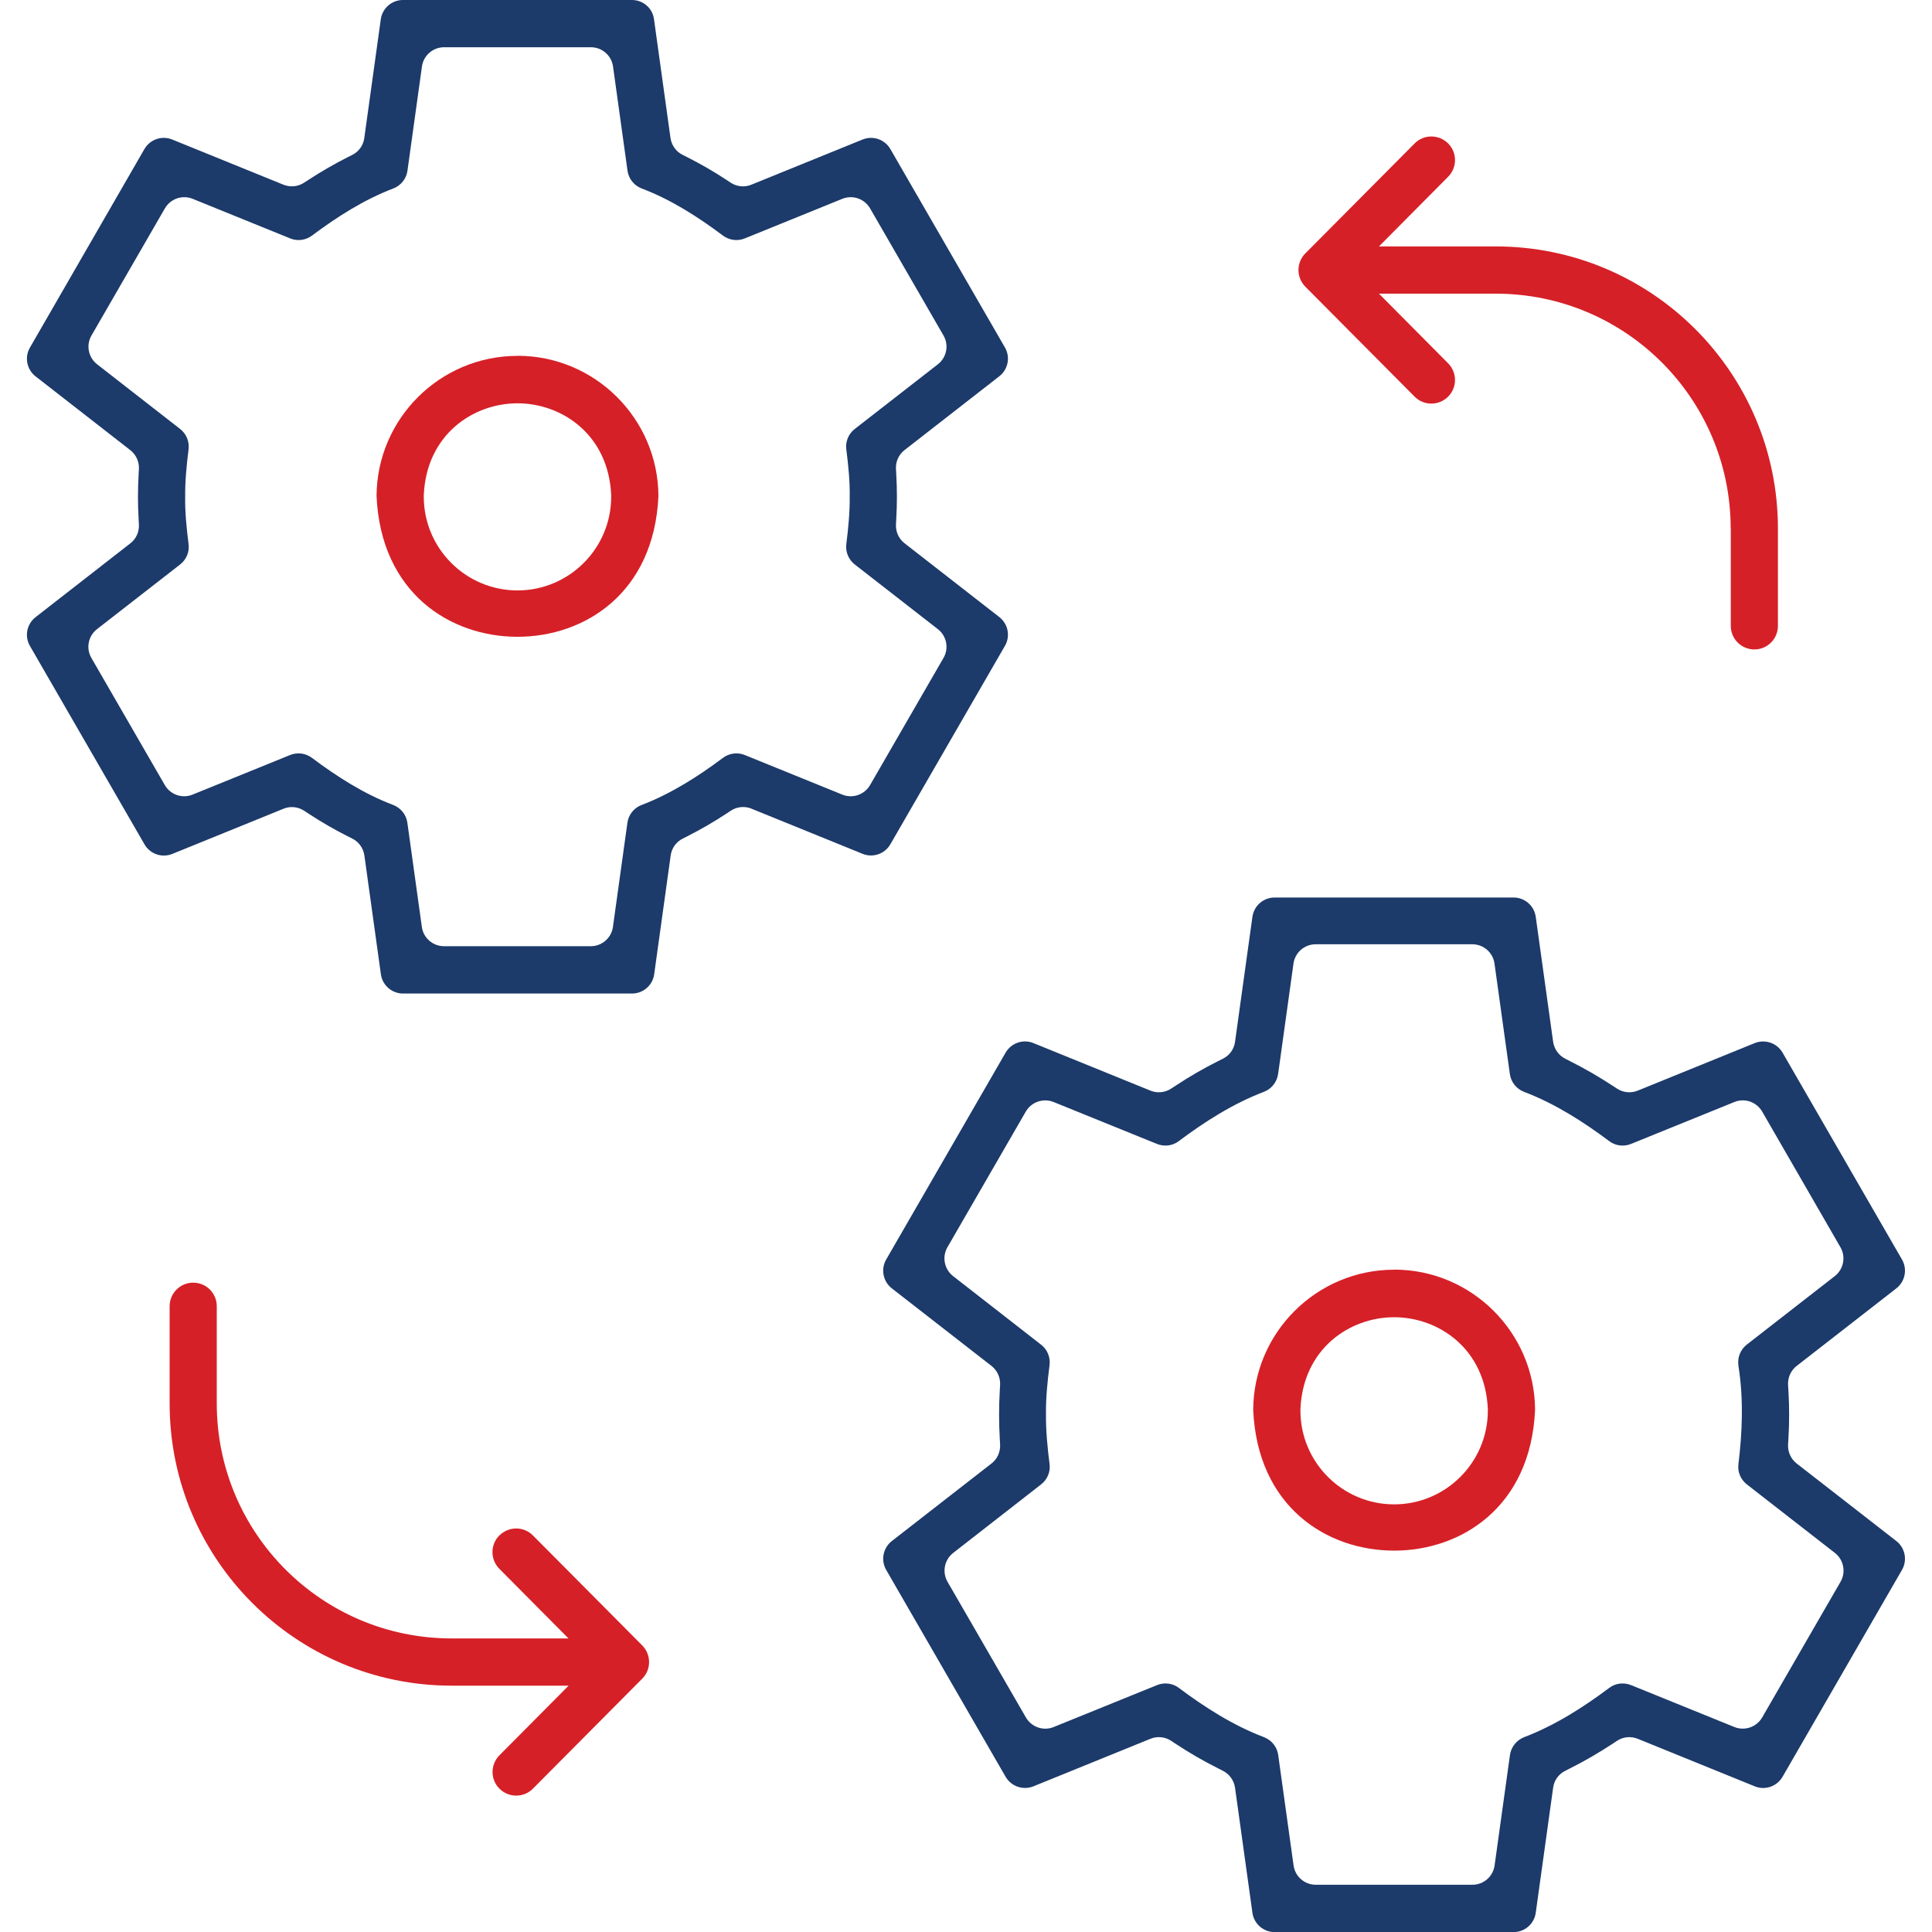
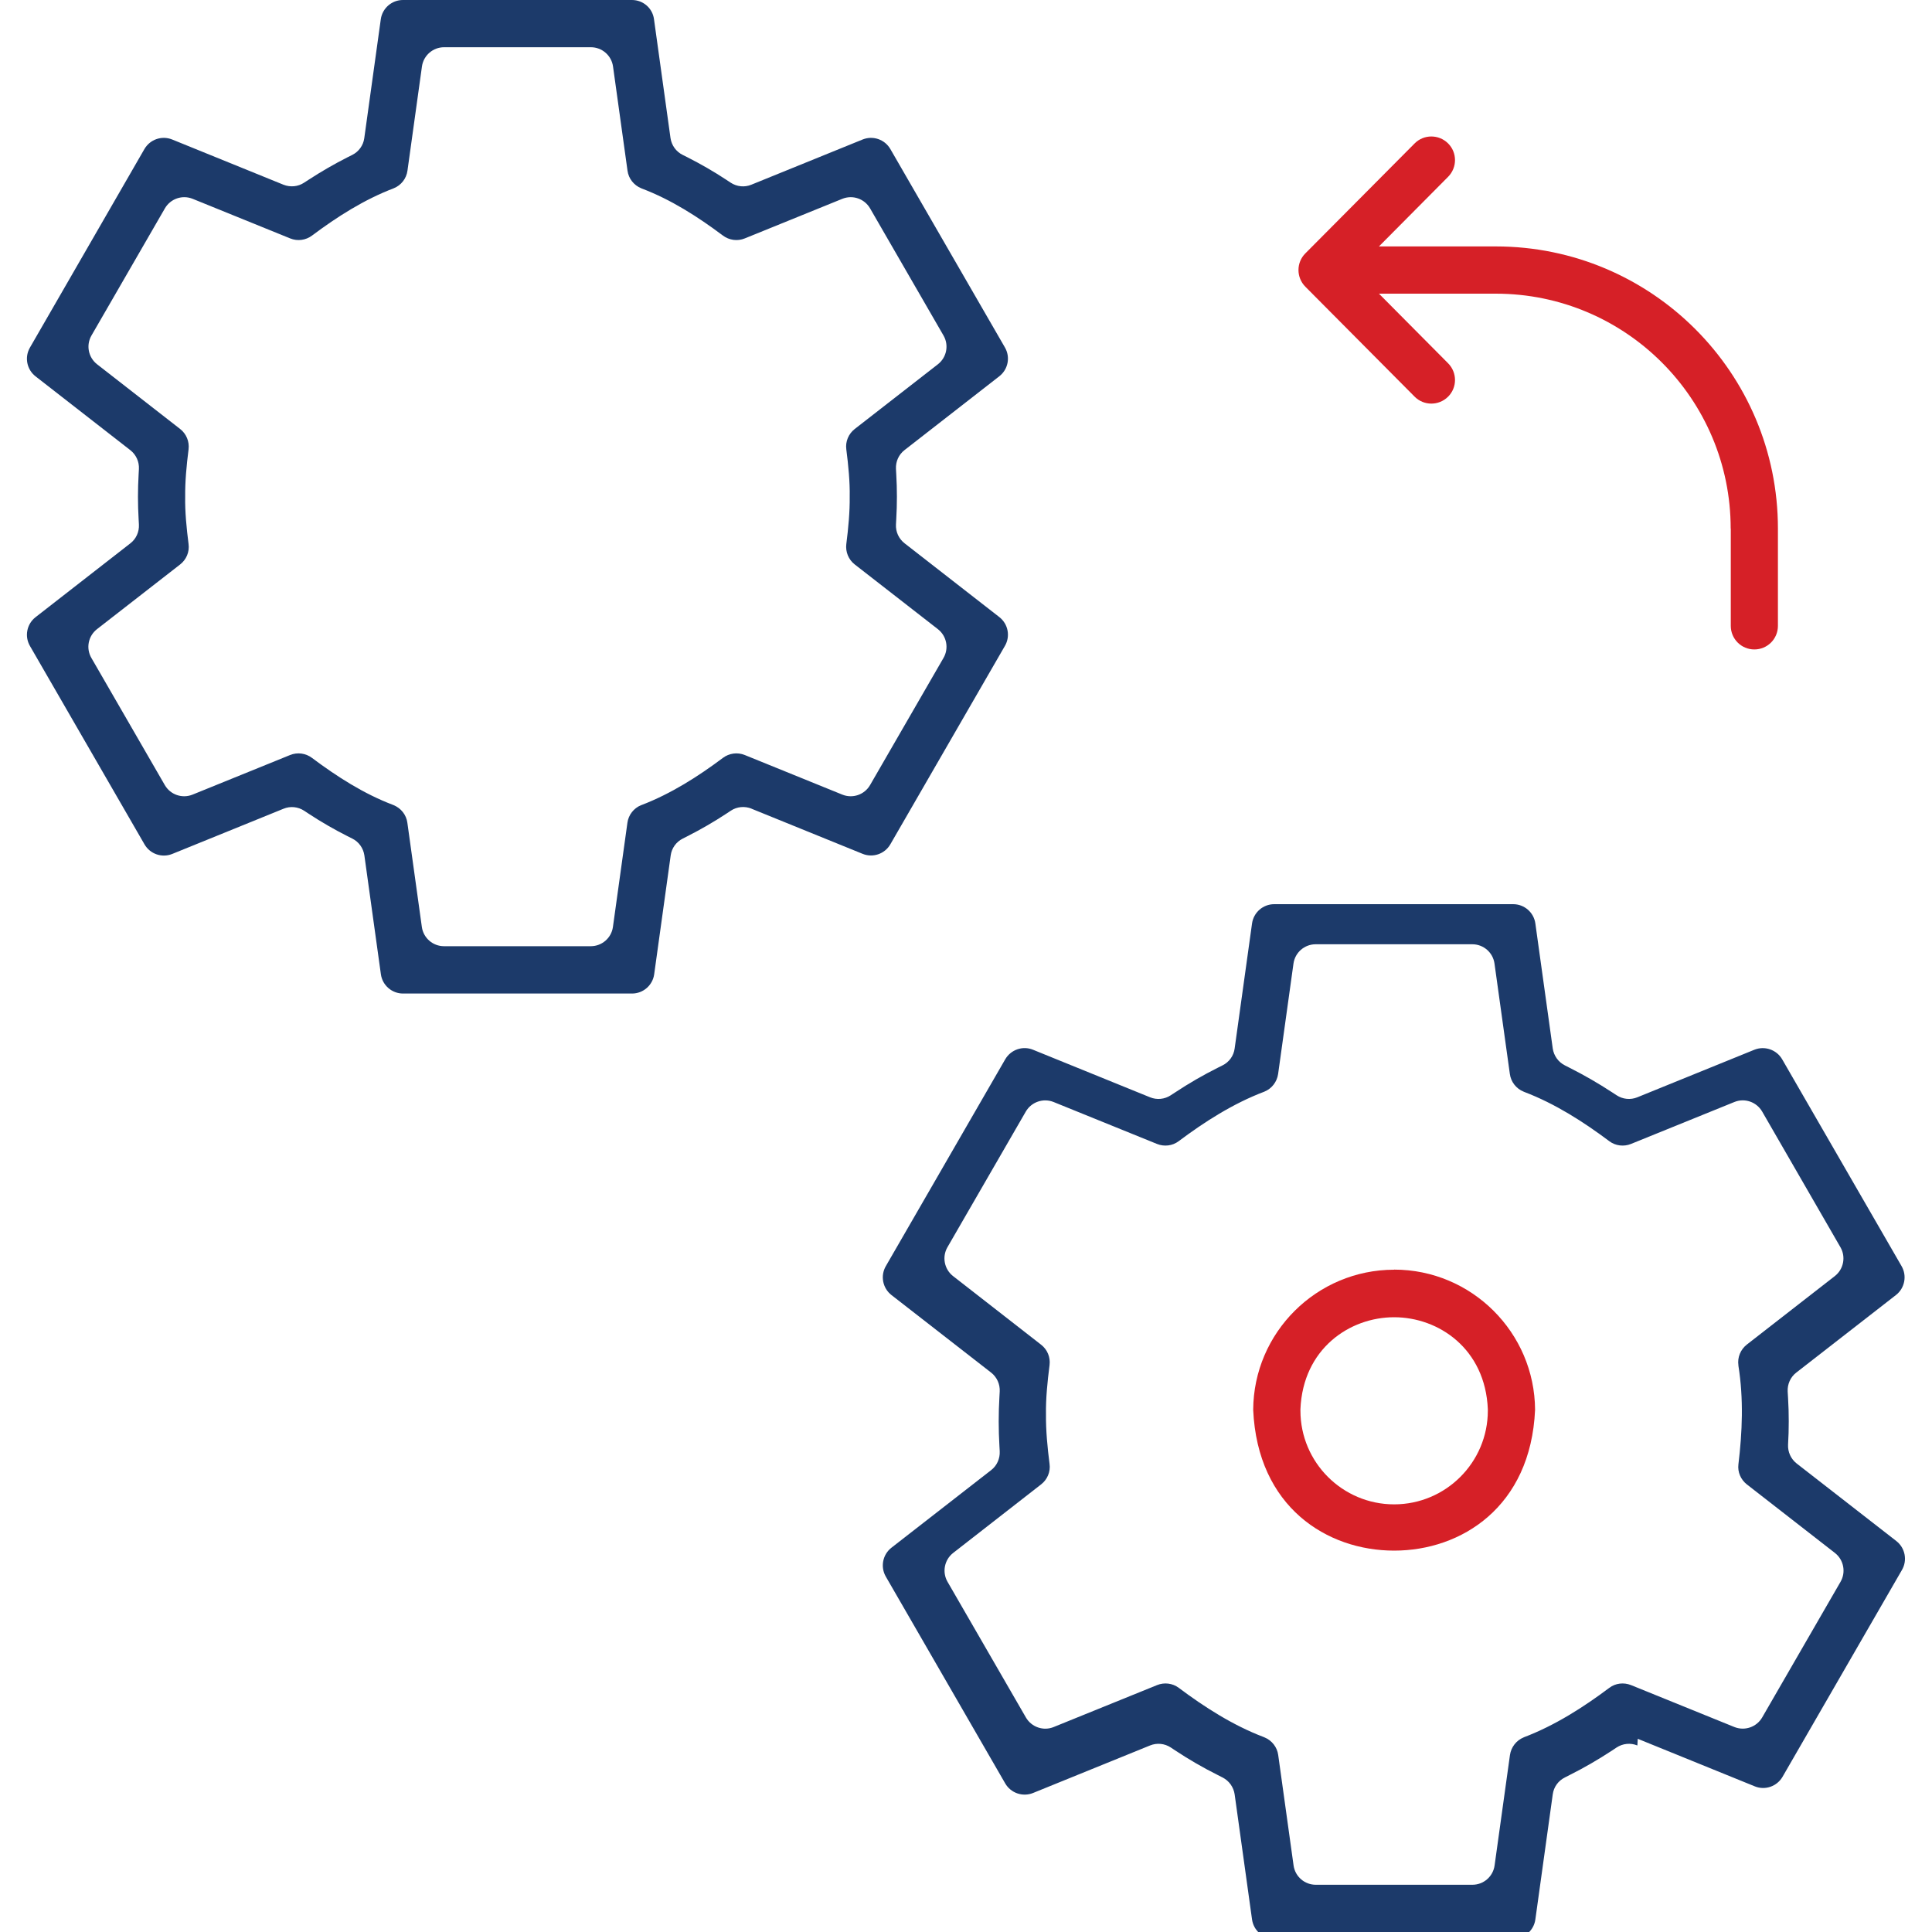
<svg xmlns="http://www.w3.org/2000/svg" id="Layer_1" data-name="Layer 1" viewBox="0 0 200 200">
  <defs>
    <style>
      .cls-1 {
        fill: #1c3a6a;
      }

      .cls-2 {
        fill: #d62027;
      }
    </style>
  </defs>
-   <path class="cls-2" d="M53.57,36.84c-8.02,0-14.55,6.5-14.59,14.51.45,10.06,7.65,14.57,14.59,14.57,6.94,0,14.14-4.51,14.59-14.57-.04-8.01-6.57-14.52-14.59-14.52ZM53.57,61.12c-5.35,0-9.7-4.35-9.7-9.7v-.15c.26-6.25,5.08-9.52,9.7-9.52h0c4.62,0,9.44,3.27,9.7,9.52v.15c0,5.35-4.35,9.7-9.7,9.7Z" />
  <path class="cls-1" d="M77.78,83.71l11.52,4.68c1.07.43,2.29.01,2.87-.99l11.86-20.54c.58-1,.33-2.27-.58-2.98l-9.81-7.64c-.6-.47-.93-1.19-.89-1.95l.03-.56c.09-1.54.09-3.09,0-4.63l-.03-.56c-.04-.76.29-1.49.89-1.95l9.81-7.64c.91-.71,1.16-1.98.58-2.98l-11.86-20.54c-.58-1-1.8-1.42-2.87-.99l-11.52,4.68c-.7.29-1.5.21-2.14-.21l-.47-.31c-1.29-.85-2.63-1.62-4.01-2.32l-.5-.25c-.68-.34-1.14-.99-1.25-1.74l-1.71-12.31C67.55.85,66.58,0,65.42,0h-23.71c-1.15,0-2.13.85-2.29,1.99l-1.71,12.31c-.1.75-.57,1.4-1.25,1.74l-.5.25c-1.38.7-2.71,1.47-4,2.31l-.48.31c-.63.42-1.43.49-2.14.21l-11.52-4.68c-1.07-.43-2.29-.01-2.87.99L3.1,35.98c-.58,1-.33,2.27.58,2.98l9.81,7.64c.6.47.93,1.2.89,1.95l-.03.56c-.09,1.54-.09,3.09,0,4.63l.03.56c.04.76-.29,1.49-.89,1.95l-9.81,7.64c-.91.71-1.16,1.98-.58,2.98l11.86,20.54c.58,1,1.8,1.42,2.87.99l11.52-4.68c.7-.29,1.5-.21,2.14.21l.47.31c1.29.85,2.63,1.62,4.01,2.32l.5.25c.68.34,1.14.99,1.25,1.74l1.71,12.31c.16,1.14,1.14,1.99,2.29,1.99h23.71c1.15,0,2.13-.85,2.29-1.99l1.71-12.31c.1-.75.57-1.4,1.25-1.74l.49-.25c1.38-.7,2.73-1.48,4.02-2.33l.47-.31c.63-.42,1.43-.49,2.14-.21ZM66.37,83.35h0c-.77.31-1.31,1.01-1.42,1.82l-1.5,10.79c-.16,1.14-1.14,1.99-2.29,1.99h-15.2c-1.15,0-2.13-.85-2.29-1.99l-1.5-10.79c-.11-.82-.66-1.51-1.42-1.82l-.07-.03c-3.01-1.14-5.79-2.92-8.38-4.86-.65-.49-1.51-.61-2.27-.3l-10.1,4.1c-1.07.43-2.29.01-2.87-.99l-7.6-13.16c-.58-1-.33-2.27.58-2.98l8.61-6.7c.64-.5.98-1.3.87-2.11-.21-1.65-.38-3.35-.35-4.9-.02-1.55.14-3.25.35-4.9.1-.81-.23-1.61-.87-2.11l-8.6-6.7c-.91-.71-1.16-1.98-.58-2.98l7.6-13.16c.58-1,1.8-1.42,2.87-.99l10.1,4.1c.76.31,1.62.19,2.27-.3,2.59-1.94,5.38-3.72,8.45-4.89h0c.77-.31,1.31-1.01,1.42-1.82l1.5-10.79c.16-1.14,1.14-1.99,2.29-1.99h15.2c1.15,0,2.13.85,2.29,1.99l1.5,10.79c.11.82.66,1.51,1.42,1.82l.07.03c3.01,1.14,5.79,2.92,8.38,4.86.65.49,1.51.61,2.27.3l10.1-4.1c1.07-.43,2.29-.01,2.87.99l7.6,13.16c.58,1,.33,2.27-.58,2.98l-8.61,6.7c-.64.5-.98,1.3-.87,2.11.21,1.65.38,3.35.35,4.9.02,1.55-.14,3.25-.35,4.9-.1.81.23,1.61.87,2.11l8.61,6.7c.91.71,1.16,1.98.58,2.98l-7.6,13.16c-.58,1-1.8,1.42-2.87.99l-10.1-4.1c-.76-.31-1.62-.19-2.27.3-2.59,1.94-5.39,3.72-8.45,4.89Z" />
  <path class="cls-2" d="M144.32,131.44c-8.02,0-14.55,6.5-14.59,14.51.45,10.06,7.64,14.57,14.59,14.57,6.94,0,14.14-4.51,14.59-14.57-.04-8.01-6.57-14.52-14.59-14.52ZM144.32,155.73c-5.35,0-9.7-4.35-9.7-9.7v-.15c.26-6.25,5.08-9.52,9.7-9.52h0c4.62,0,9.44,3.27,9.7,9.52v.15c0,5.35-4.35,9.7-9.7,9.7Z" />
-   <path class="cls-1" d="M169.54,180l12.11,4.92c1.07.44,2.3.01,2.88-.99l12.36-21.41c.58-1,.33-2.28-.58-2.99l-10.32-8.03c-.6-.47-.93-1.2-.89-1.96l.04-.69c.05-.8.07-1.61.07-2.4s-.02-1.6-.07-2.4l-.04-.69c-.04-.76.29-1.5.89-1.96l10.32-8.03c.91-.71,1.16-1.99.58-2.99l-12.36-21.41c-.58-1-1.81-1.42-2.88-.99l-12.11,4.92c-.71.29-1.51.21-2.15-.21l-.46-.3c-1.42-.93-2.89-1.78-4.4-2.54l-.49-.25c-.68-.34-1.15-1-1.26-1.75l-1.8-12.94c-.16-1.15-1.14-2-2.3-2h-24.73c-1.16,0-2.14.85-2.3,2l-1.8,12.94c-.1.76-.57,1.41-1.26,1.75l-.48.24c-1.52.76-2.99,1.61-4.41,2.55l-.46.3c-.64.42-1.44.5-2.15.21l-12.11-4.92c-1.07-.44-2.3-.01-2.88.99l-12.36,21.41c-.58,1-.33,2.28.58,2.99l10.32,8.03c.6.47.93,1.2.89,1.96l-.03.55c-.1,1.69-.1,3.39,0,5.08l.03.55c.04.76-.29,1.5-.89,1.96l-10.32,8.03c-.91.71-1.16,1.99-.58,2.99l12.36,21.41c.58,1,1.81,1.42,2.88.99l12.11-4.92c.71-.29,1.51-.21,2.15.21l.45.3c1.42.94,2.89,1.79,4.41,2.55l.49.25c.68.34,1.15,1,1.26,1.75l1.8,12.95c.16,1.15,1.14,2,2.3,2h24.73c1.16,0,2.14-.85,2.3-2l1.8-12.95c.1-.76.57-1.41,1.26-1.75l.49-.25c1.52-.76,2.99-1.62,4.41-2.55l.45-.3c.64-.42,1.44-.5,2.15-.21ZM157.74,179.85h0c-.77.31-1.31,1.01-1.43,1.83l-1.59,11.43c-.16,1.15-1.14,2-2.3,2h-16.21c-1.16,0-2.14-.85-2.3-2l-1.59-11.43c-.11-.82-.66-1.52-1.43-1.83l-.07-.03c-3.19-1.21-6.16-3.12-8.8-5.1-.64-.48-1.5-.58-2.24-.28l-10.7,4.34c-1.07.44-2.3.01-2.88-.99l-8.11-14.04c-.58-1-.33-2.28.58-2.99l9.11-7.1c.64-.5.98-1.3.87-2.11-.22-1.72-.39-3.49-.37-5.12-.03-1.63.15-3.4.37-5.12.1-.81-.23-1.61-.88-2.11l-9.11-7.1c-.91-.71-1.16-1.99-.58-2.99l8.11-14.04c.58-1,1.81-1.42,2.88-.99l10.7,4.34c.75.3,1.6.2,2.24-.28,2.64-1.98,5.62-3.9,8.87-5.13h0c.77-.31,1.31-1.01,1.43-1.83l1.59-11.43c.16-1.15,1.14-2,2.3-2h16.21c1.16,0,2.14.85,2.3,2l1.59,11.43c.11.82.66,1.52,1.43,1.83l.07.03c3.19,1.21,6.16,3.12,8.8,5.1.64.48,1.5.58,2.24.28l10.7-4.34c1.07-.44,2.3-.01,2.88.99l8.1,14.04c.58,1,.33,2.28-.58,2.99l-9.11,7.09c-.65.51-.99,1.33-.87,2.15v.04c.55,3.44.4,6.89,0,10.21-.1.8.25,1.59.88,2.08l9.11,7.09c.91.71,1.16,1.99.58,2.99l-8.11,14.04c-.58,1-1.81,1.42-2.88.99l-10.7-4.34c-.75-.3-1.6-.2-2.24.28-2.64,1.98-5.62,3.9-8.87,5.13Z" />
-   <path class="cls-2" d="M51.7,158.94h0c-.96.95-.96,2.5-.01,3.46l7.16,7.21h-12.09c-13.43,0-24.32-10.89-24.32-24.32v-10.07c0-1.35-1.09-2.44-2.44-2.44h0c-1.35,0-2.44,1.09-2.44,2.44v10.07c0,16.13,13.08,29.21,29.21,29.21h12.09s-7.16,7.21-7.16,7.21c-.95.96-.95,2.51.01,3.46h0c.96.95,2.51.95,3.46-.01l11.31-11.38c.95-.95.95-2.49,0-3.45l-11.31-11.38c-.95-.96-2.5-.96-3.46-.01Z" />
+   <path class="cls-1" d="M169.54,180l12.11,4.92c1.07.44,2.3.01,2.88-.99l12.36-21.41c.58-1,.33-2.28-.58-2.99l-10.32-8.03c-.6-.47-.93-1.2-.89-1.96c.05-.8.07-1.61.07-2.4s-.02-1.6-.07-2.4l-.04-.69c-.04-.76.29-1.5.89-1.96l10.32-8.03c.91-.71,1.16-1.99.58-2.99l-12.36-21.41c-.58-1-1.81-1.42-2.88-.99l-12.11,4.92c-.71.29-1.51.21-2.15-.21l-.46-.3c-1.42-.93-2.89-1.78-4.4-2.54l-.49-.25c-.68-.34-1.15-1-1.26-1.75l-1.8-12.94c-.16-1.15-1.14-2-2.3-2h-24.73c-1.16,0-2.14.85-2.3,2l-1.8,12.94c-.1.76-.57,1.41-1.26,1.75l-.48.24c-1.52.76-2.99,1.61-4.41,2.55l-.46.3c-.64.42-1.44.5-2.15.21l-12.11-4.92c-1.07-.44-2.3-.01-2.88.99l-12.36,21.41c-.58,1-.33,2.28.58,2.99l10.32,8.03c.6.47.93,1.2.89,1.96l-.03.55c-.1,1.69-.1,3.39,0,5.08l.03.55c.04.76-.29,1.5-.89,1.96l-10.32,8.03c-.91.71-1.16,1.99-.58,2.99l12.36,21.41c.58,1,1.81,1.42,2.88.99l12.11-4.92c.71-.29,1.51-.21,2.15.21l.45.3c1.42.94,2.89,1.79,4.41,2.55l.49.25c.68.34,1.15,1,1.26,1.75l1.8,12.95c.16,1.15,1.14,2,2.3,2h24.73c1.16,0,2.14-.85,2.3-2l1.8-12.95c.1-.76.57-1.41,1.26-1.75l.49-.25c1.52-.76,2.99-1.62,4.41-2.55l.45-.3c.64-.42,1.44-.5,2.15-.21ZM157.74,179.85h0c-.77.31-1.31,1.01-1.43,1.83l-1.59,11.43c-.16,1.15-1.14,2-2.3,2h-16.21c-1.16,0-2.14-.85-2.3-2l-1.59-11.43c-.11-.82-.66-1.52-1.43-1.83l-.07-.03c-3.19-1.21-6.16-3.12-8.8-5.1-.64-.48-1.5-.58-2.24-.28l-10.7,4.34c-1.07.44-2.3.01-2.88-.99l-8.11-14.04c-.58-1-.33-2.28.58-2.99l9.11-7.1c.64-.5.98-1.3.87-2.11-.22-1.72-.39-3.49-.37-5.12-.03-1.63.15-3.4.37-5.12.1-.81-.23-1.61-.88-2.11l-9.11-7.1c-.91-.71-1.16-1.99-.58-2.99l8.11-14.04c.58-1,1.81-1.42,2.88-.99l10.7,4.34c.75.3,1.6.2,2.24-.28,2.64-1.98,5.62-3.9,8.87-5.13h0c.77-.31,1.31-1.01,1.43-1.83l1.59-11.43c.16-1.15,1.14-2,2.3-2h16.21c1.16,0,2.14.85,2.3,2l1.59,11.43c.11.82.66,1.52,1.43,1.83l.07.03c3.19,1.21,6.16,3.12,8.8,5.1.64.48,1.5.58,2.24.28l10.7-4.34c1.07-.44,2.3-.01,2.88.99l8.1,14.04c.58,1,.33,2.28-.58,2.99l-9.11,7.09c-.65.51-.99,1.33-.87,2.15v.04c.55,3.44.4,6.89,0,10.21-.1.8.25,1.59.88,2.08l9.11,7.09c.91.71,1.16,1.99.58,2.99l-8.11,14.04c-.58,1-1.81,1.42-2.88.99l-10.7-4.34c-.75-.3-1.6-.2-2.24.28-2.64,1.98-5.62,3.9-8.87,5.13Z" />
  <path class="cls-2" d="M179.17,54.72v10.07c0,1.35,1.09,2.44,2.44,2.44h0c1.35,0,2.44-1.09,2.44-2.44v-10.07c0-16.13-13.08-29.21-29.21-29.21h-12.09l7.16-7.21c.95-.96.95-2.51-.01-3.46h0c-.96-.95-2.51-.95-3.46.01l-11.31,11.38c-.95.95-.95,2.49,0,3.45l11.31,11.38c.95.96,2.5.96,3.46.01h0c.96-.95.96-2.5.01-3.46l-7.16-7.21h12.09c13.43,0,24.32,10.89,24.32,24.32Z" />
</svg>